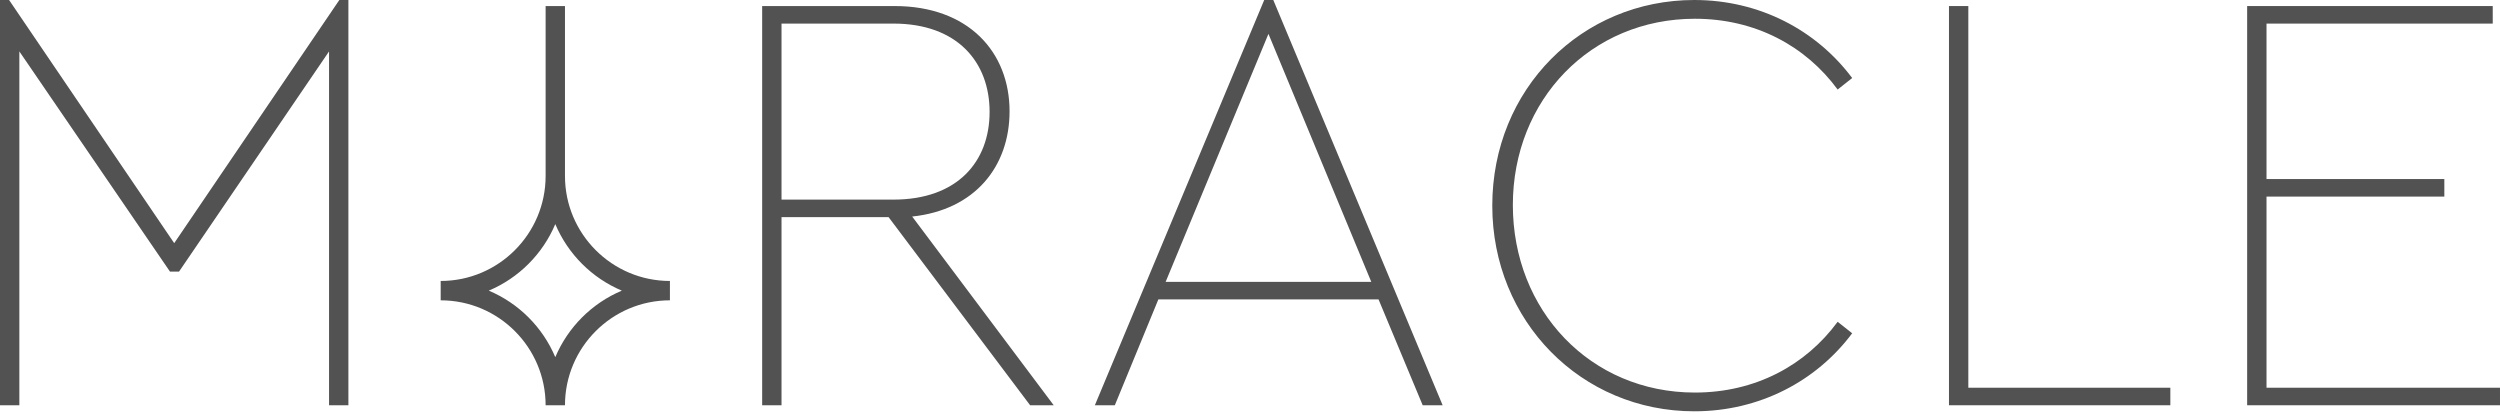
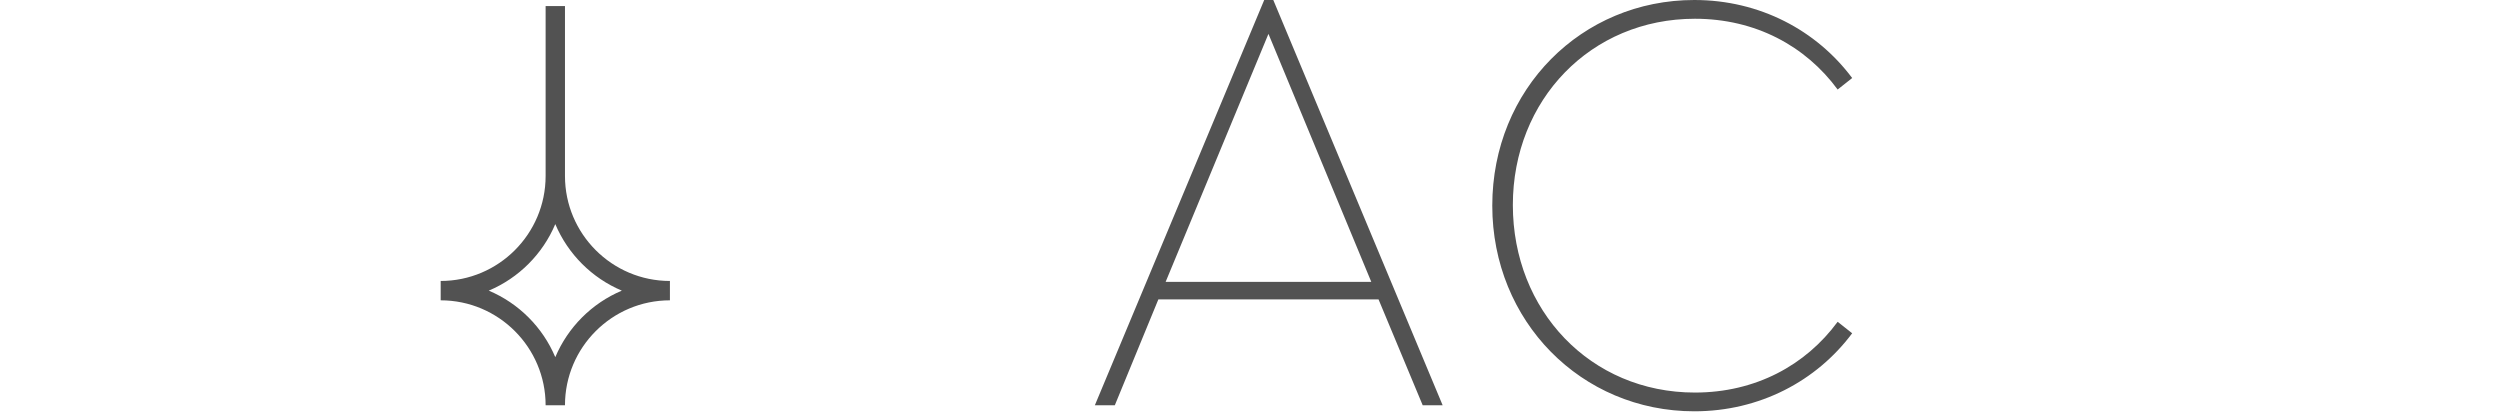
<svg xmlns="http://www.w3.org/2000/svg" width="223" height="37" viewBox="0 0 223 37" fill="none">
-   <path d="M31.077 0.001V36.149H29.351V4.587L15.97 24.226H15.161L1.727 4.587V36.149H0V0.001H0.81L15.539 21.69L30.268 0.001H31.077Z" fill="#525252" />
-   <path d="M69.712 17.805H79.694C85.413 17.805 88.272 14.406 88.272 9.982C88.272 5.558 85.413 2.104 79.694 2.104H69.712V17.805ZM91.887 36.149L79.262 19.369H69.712V36.149H67.985V0.54H79.801C86.384 0.54 90.053 4.64 90.053 9.928C90.053 14.838 86.977 18.722 81.366 19.316L93.991 36.149H91.887Z" fill="#525252" />
  <path d="M103.974 25.143H122.318L113.146 3.022L103.974 25.143ZM122.966 26.707H103.326L99.442 36.149H97.661L112.768 0H113.577L128.684 36.149H126.904L122.966 26.707Z" fill="#525252" />
  <path d="M133.111 18.345C133.111 7.931 141.096 0 151.132 0C156.959 0 162.03 2.698 165.214 6.96L163.918 7.986C161.059 4.101 156.581 1.673 151.185 1.673C141.905 1.673 134.946 8.903 134.946 18.291C134.946 27.678 141.851 35.016 151.185 35.016C156.581 35.016 161.059 32.588 163.918 28.704L165.214 29.728C162.03 33.991 156.959 36.688 151.132 36.688C141.042 36.688 133.111 28.65 133.111 18.345Z" fill="#525252" />
-   <path d="M173.848 0.54H175.575V34.585H193.595V36.149H173.848V0.54Z" fill="#525252" />
-   <path d="M200.446 0.54H222.352V2.105H202.173V15.971H218.035V17.536H202.173V34.585H222.999V36.149H200.446V0.54Z" fill="#525252" />
  <path d="M49.532 31.86C48.408 29.19 46.268 27.049 43.597 25.925C46.268 24.801 48.408 22.66 49.532 19.99C50.657 22.66 52.797 24.801 55.467 25.925C52.797 27.049 50.657 29.19 49.532 31.86ZM50.396 15.701V0.54H48.669V15.701C48.669 20.863 44.47 25.062 39.309 25.062V26.789C44.47 26.789 48.669 30.988 48.669 36.149H50.396C50.396 30.988 54.595 26.789 59.757 26.789V25.062C54.595 25.062 50.396 20.863 50.396 15.701Z" fill="#525252" />
</svg>